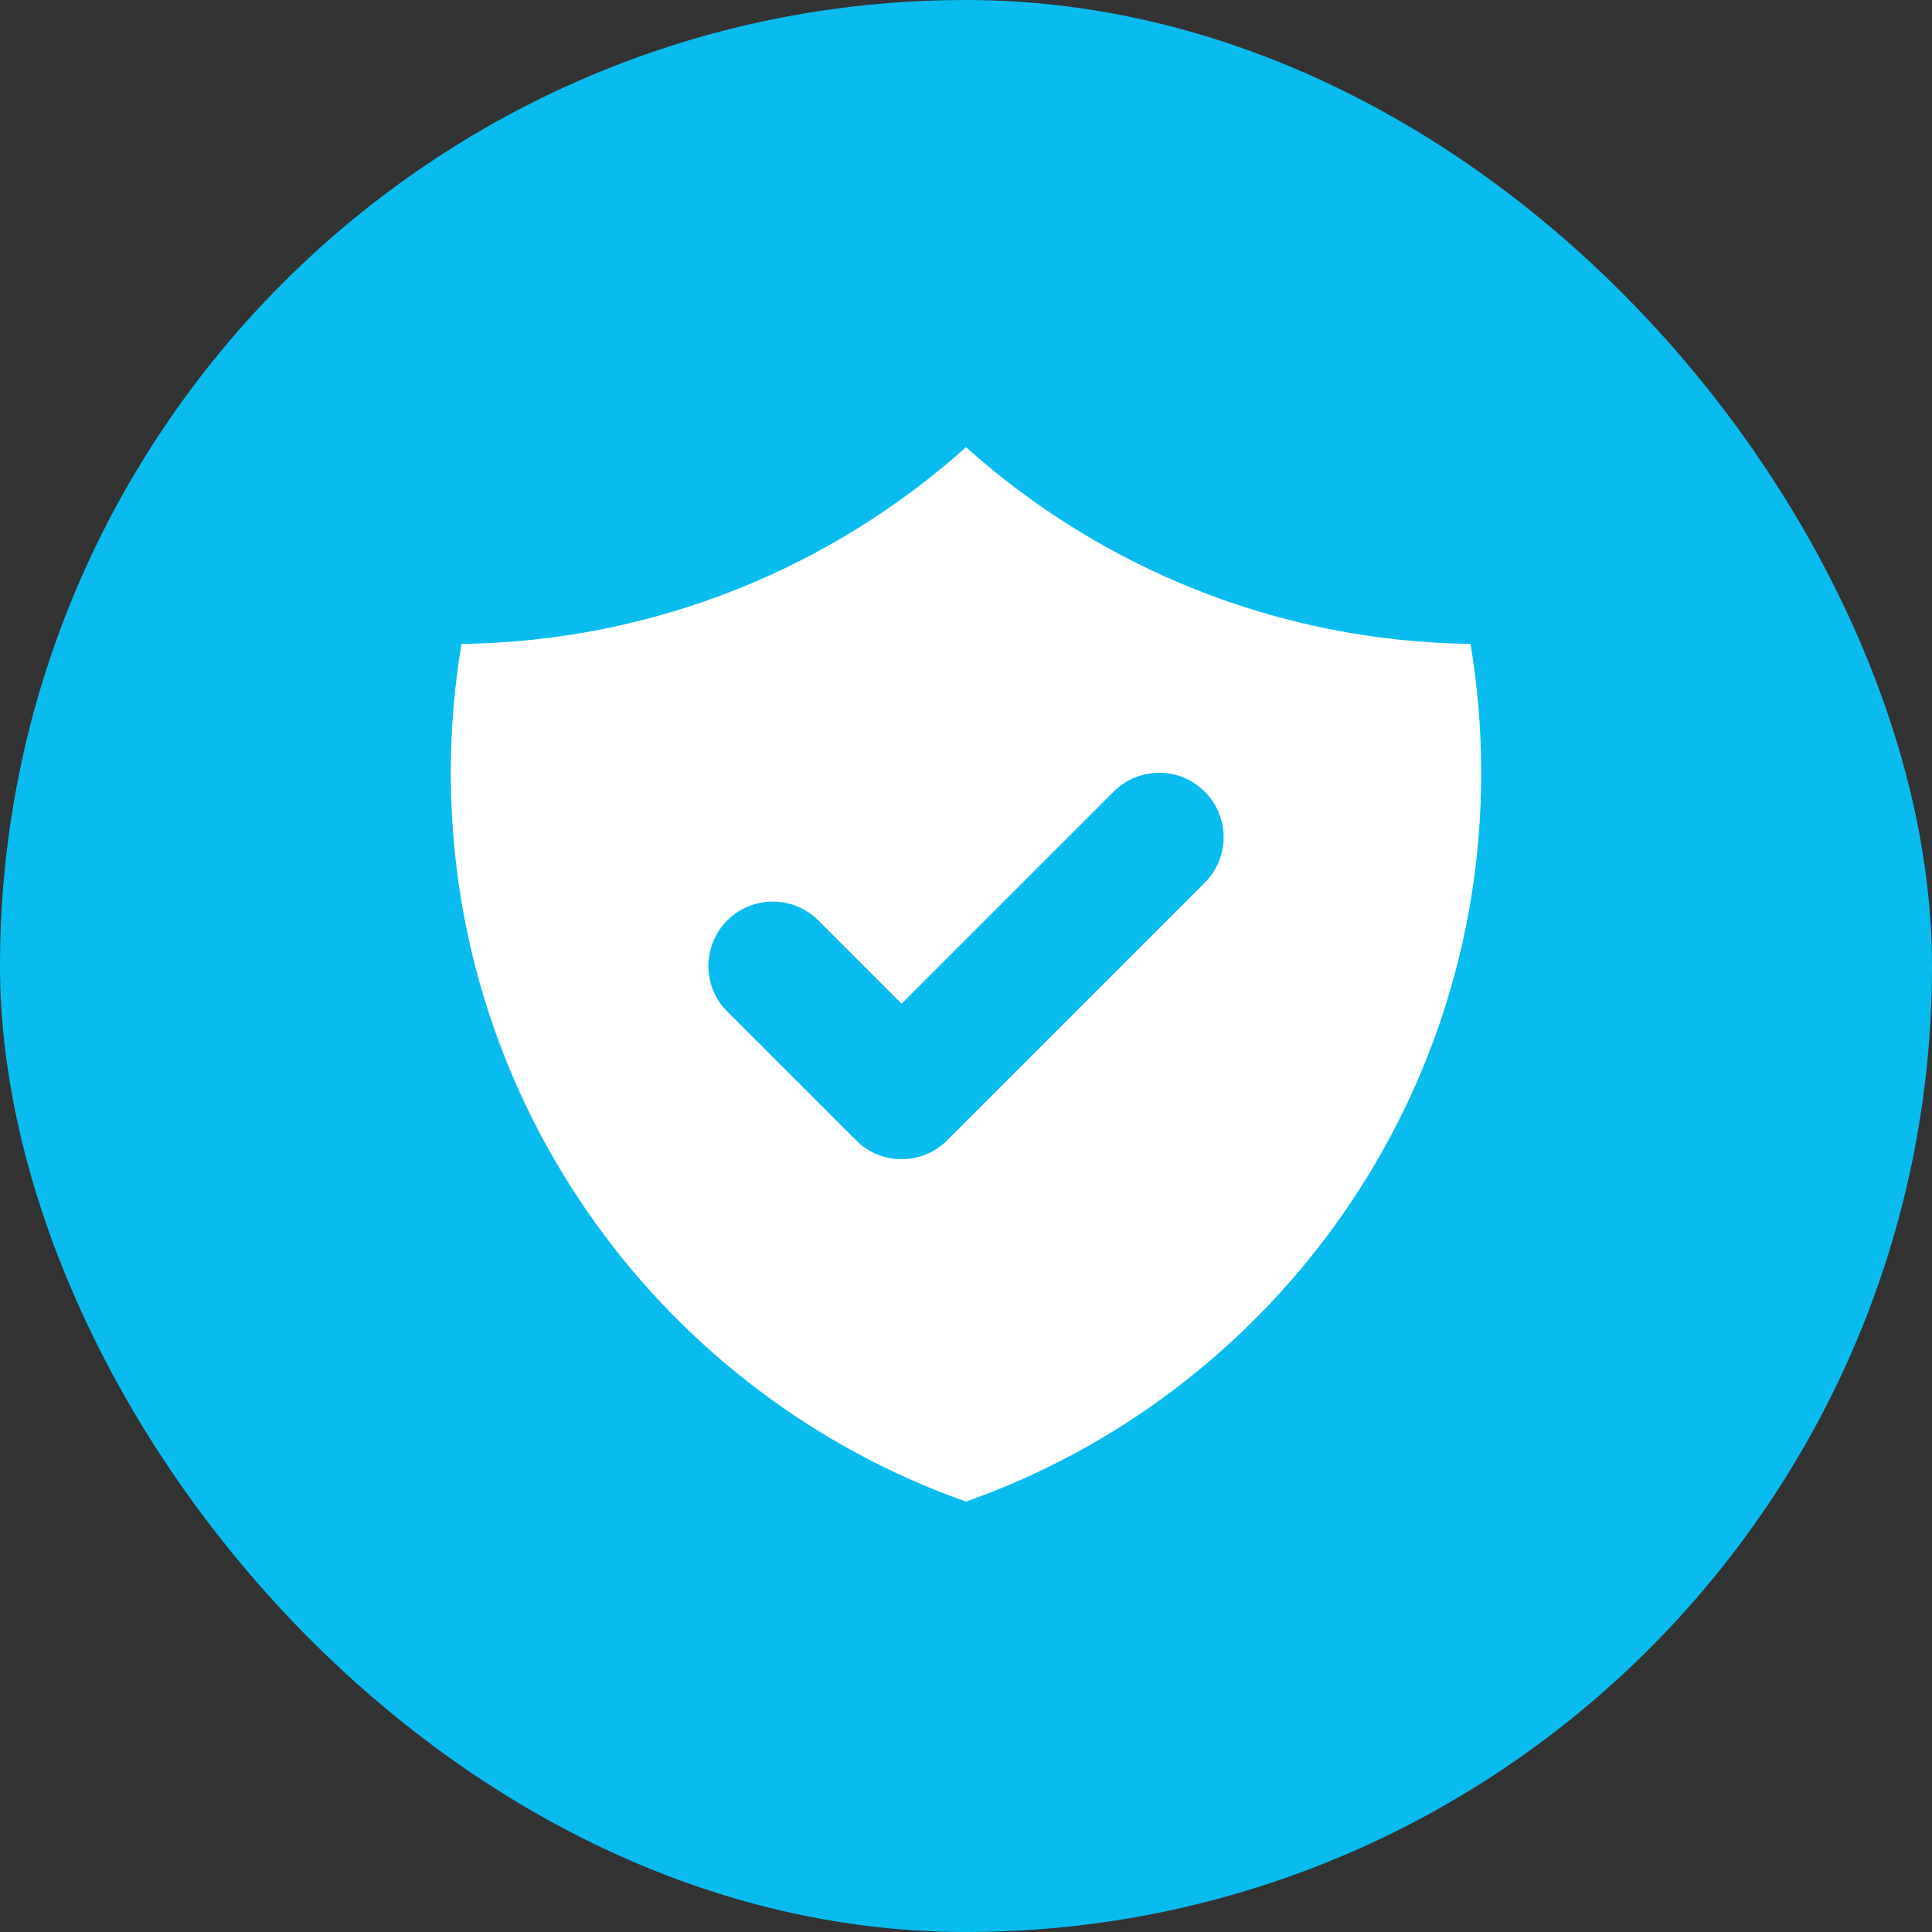
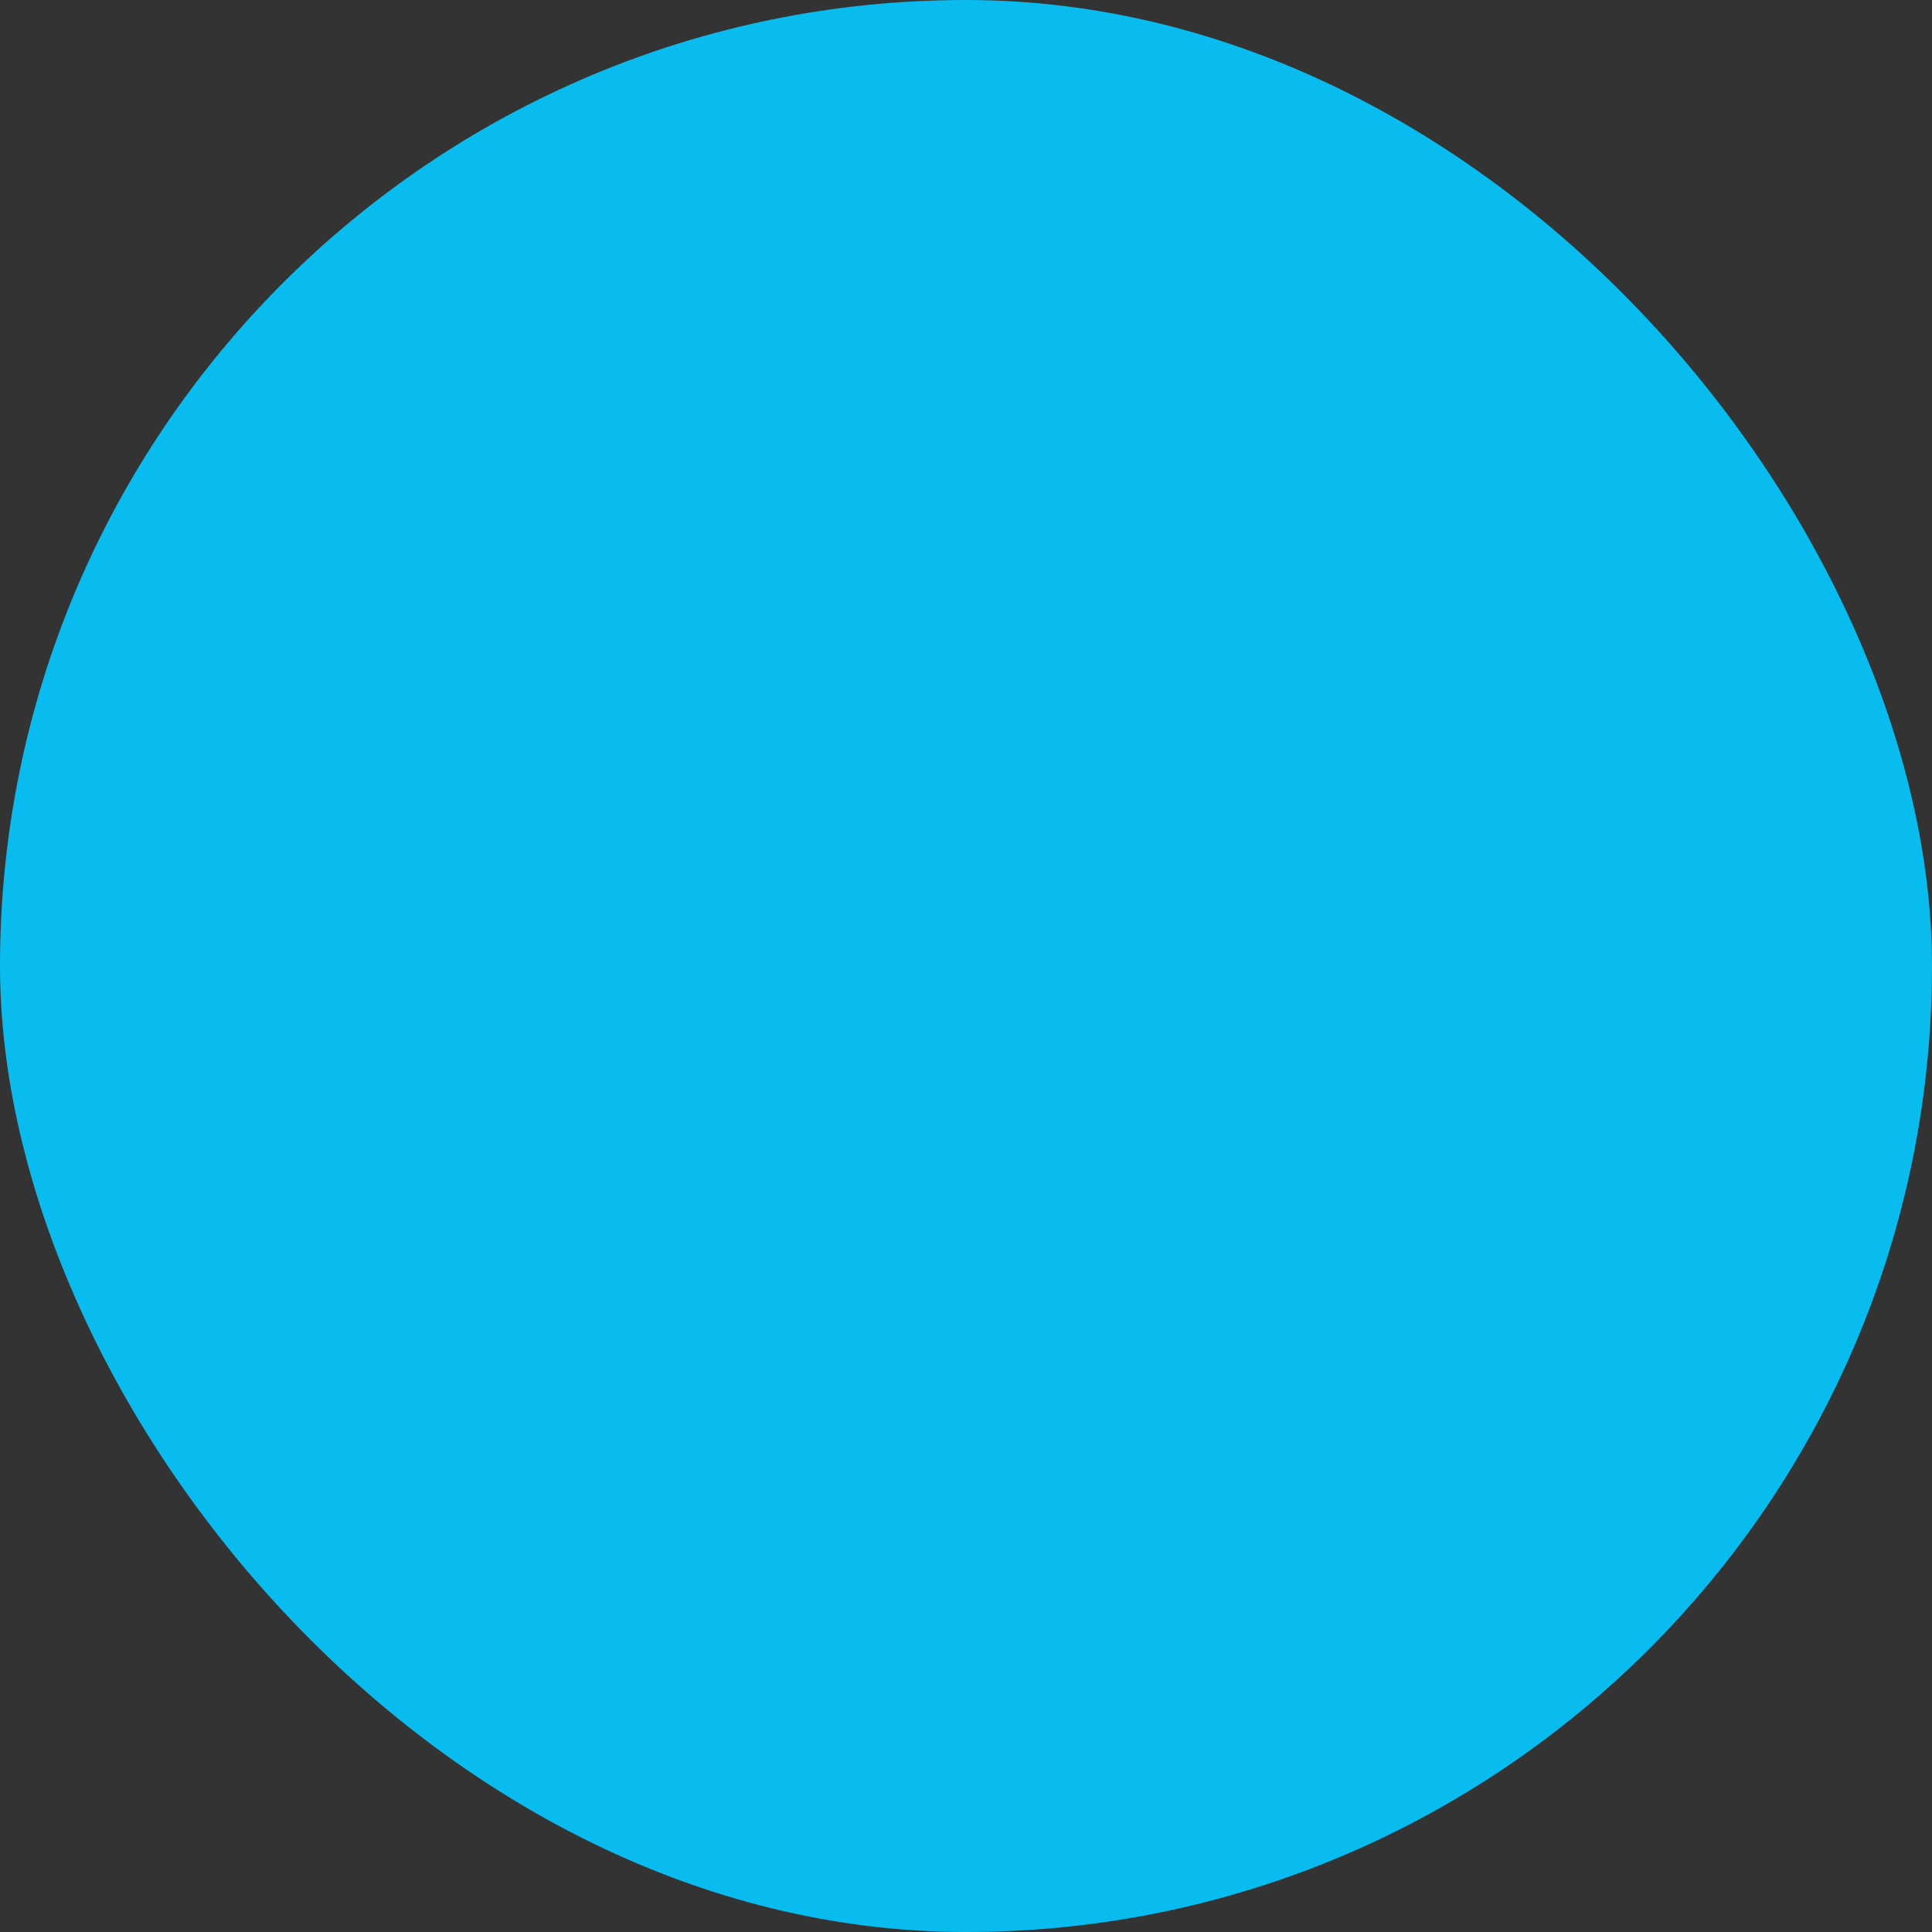
<svg xmlns="http://www.w3.org/2000/svg" width="30" height="30" viewBox="0 0 30 30" fill="none">
  <rect x="0" y="0" width="30" height="30" fill="#333333" stroke="none" />
  <rect width="30" height="30" rx="15" fill="#09BCEF" />
-   <path fill-rule="evenodd" clip-rule="evenodd" d="M7.166 9.999C10.174 9.958 12.915 8.81 15 6.944C17.085 8.81 19.826 9.958 22.834 9.999C22.943 10.65 23 11.318 23 12C23 17.225 19.661 21.67 15 23.317C10.339 21.67 7 17.225 7 12C7 11.318 7.057 10.65 7.166 9.999ZM18.707 13.707C19.098 13.317 19.098 12.683 18.707 12.293C18.317 11.902 17.683 11.902 17.293 12.293L14 15.586L12.707 14.293C12.317 13.902 11.683 13.902 11.293 14.293C10.902 14.683 10.902 15.317 11.293 15.707L13.293 17.707C13.683 18.098 14.317 18.098 14.707 17.707L18.707 13.707Z" fill="white" />
</svg>